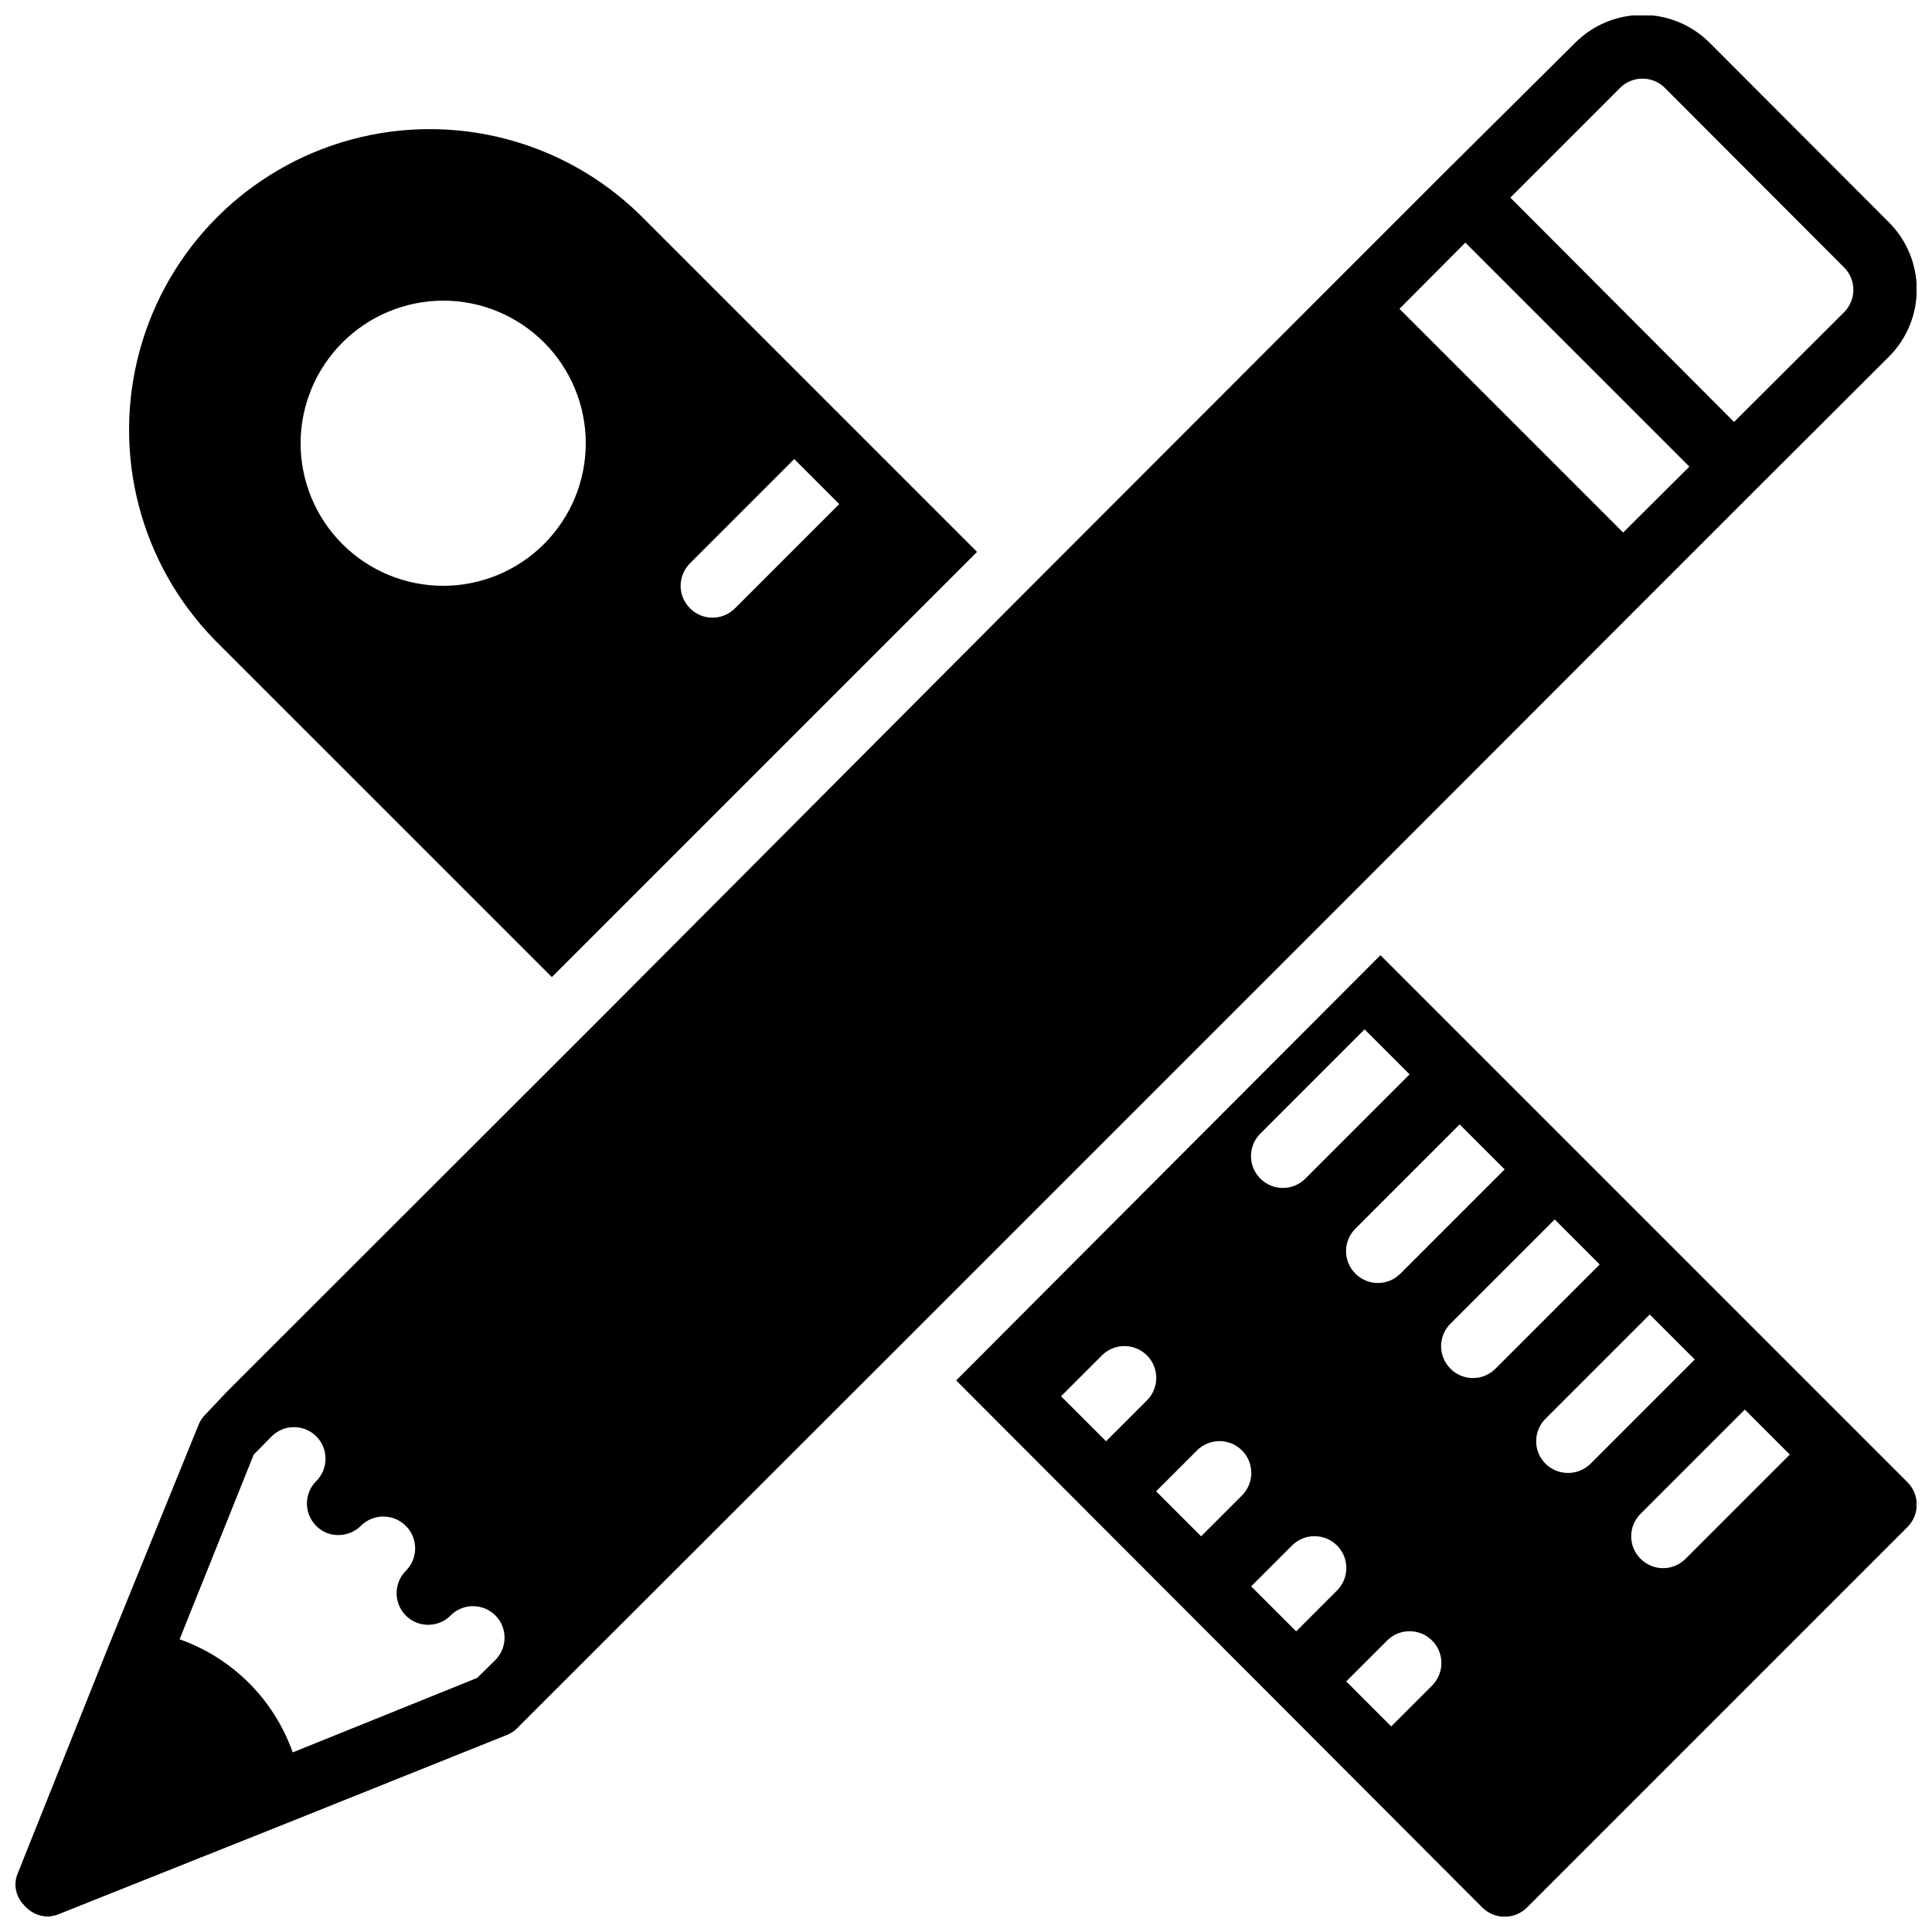
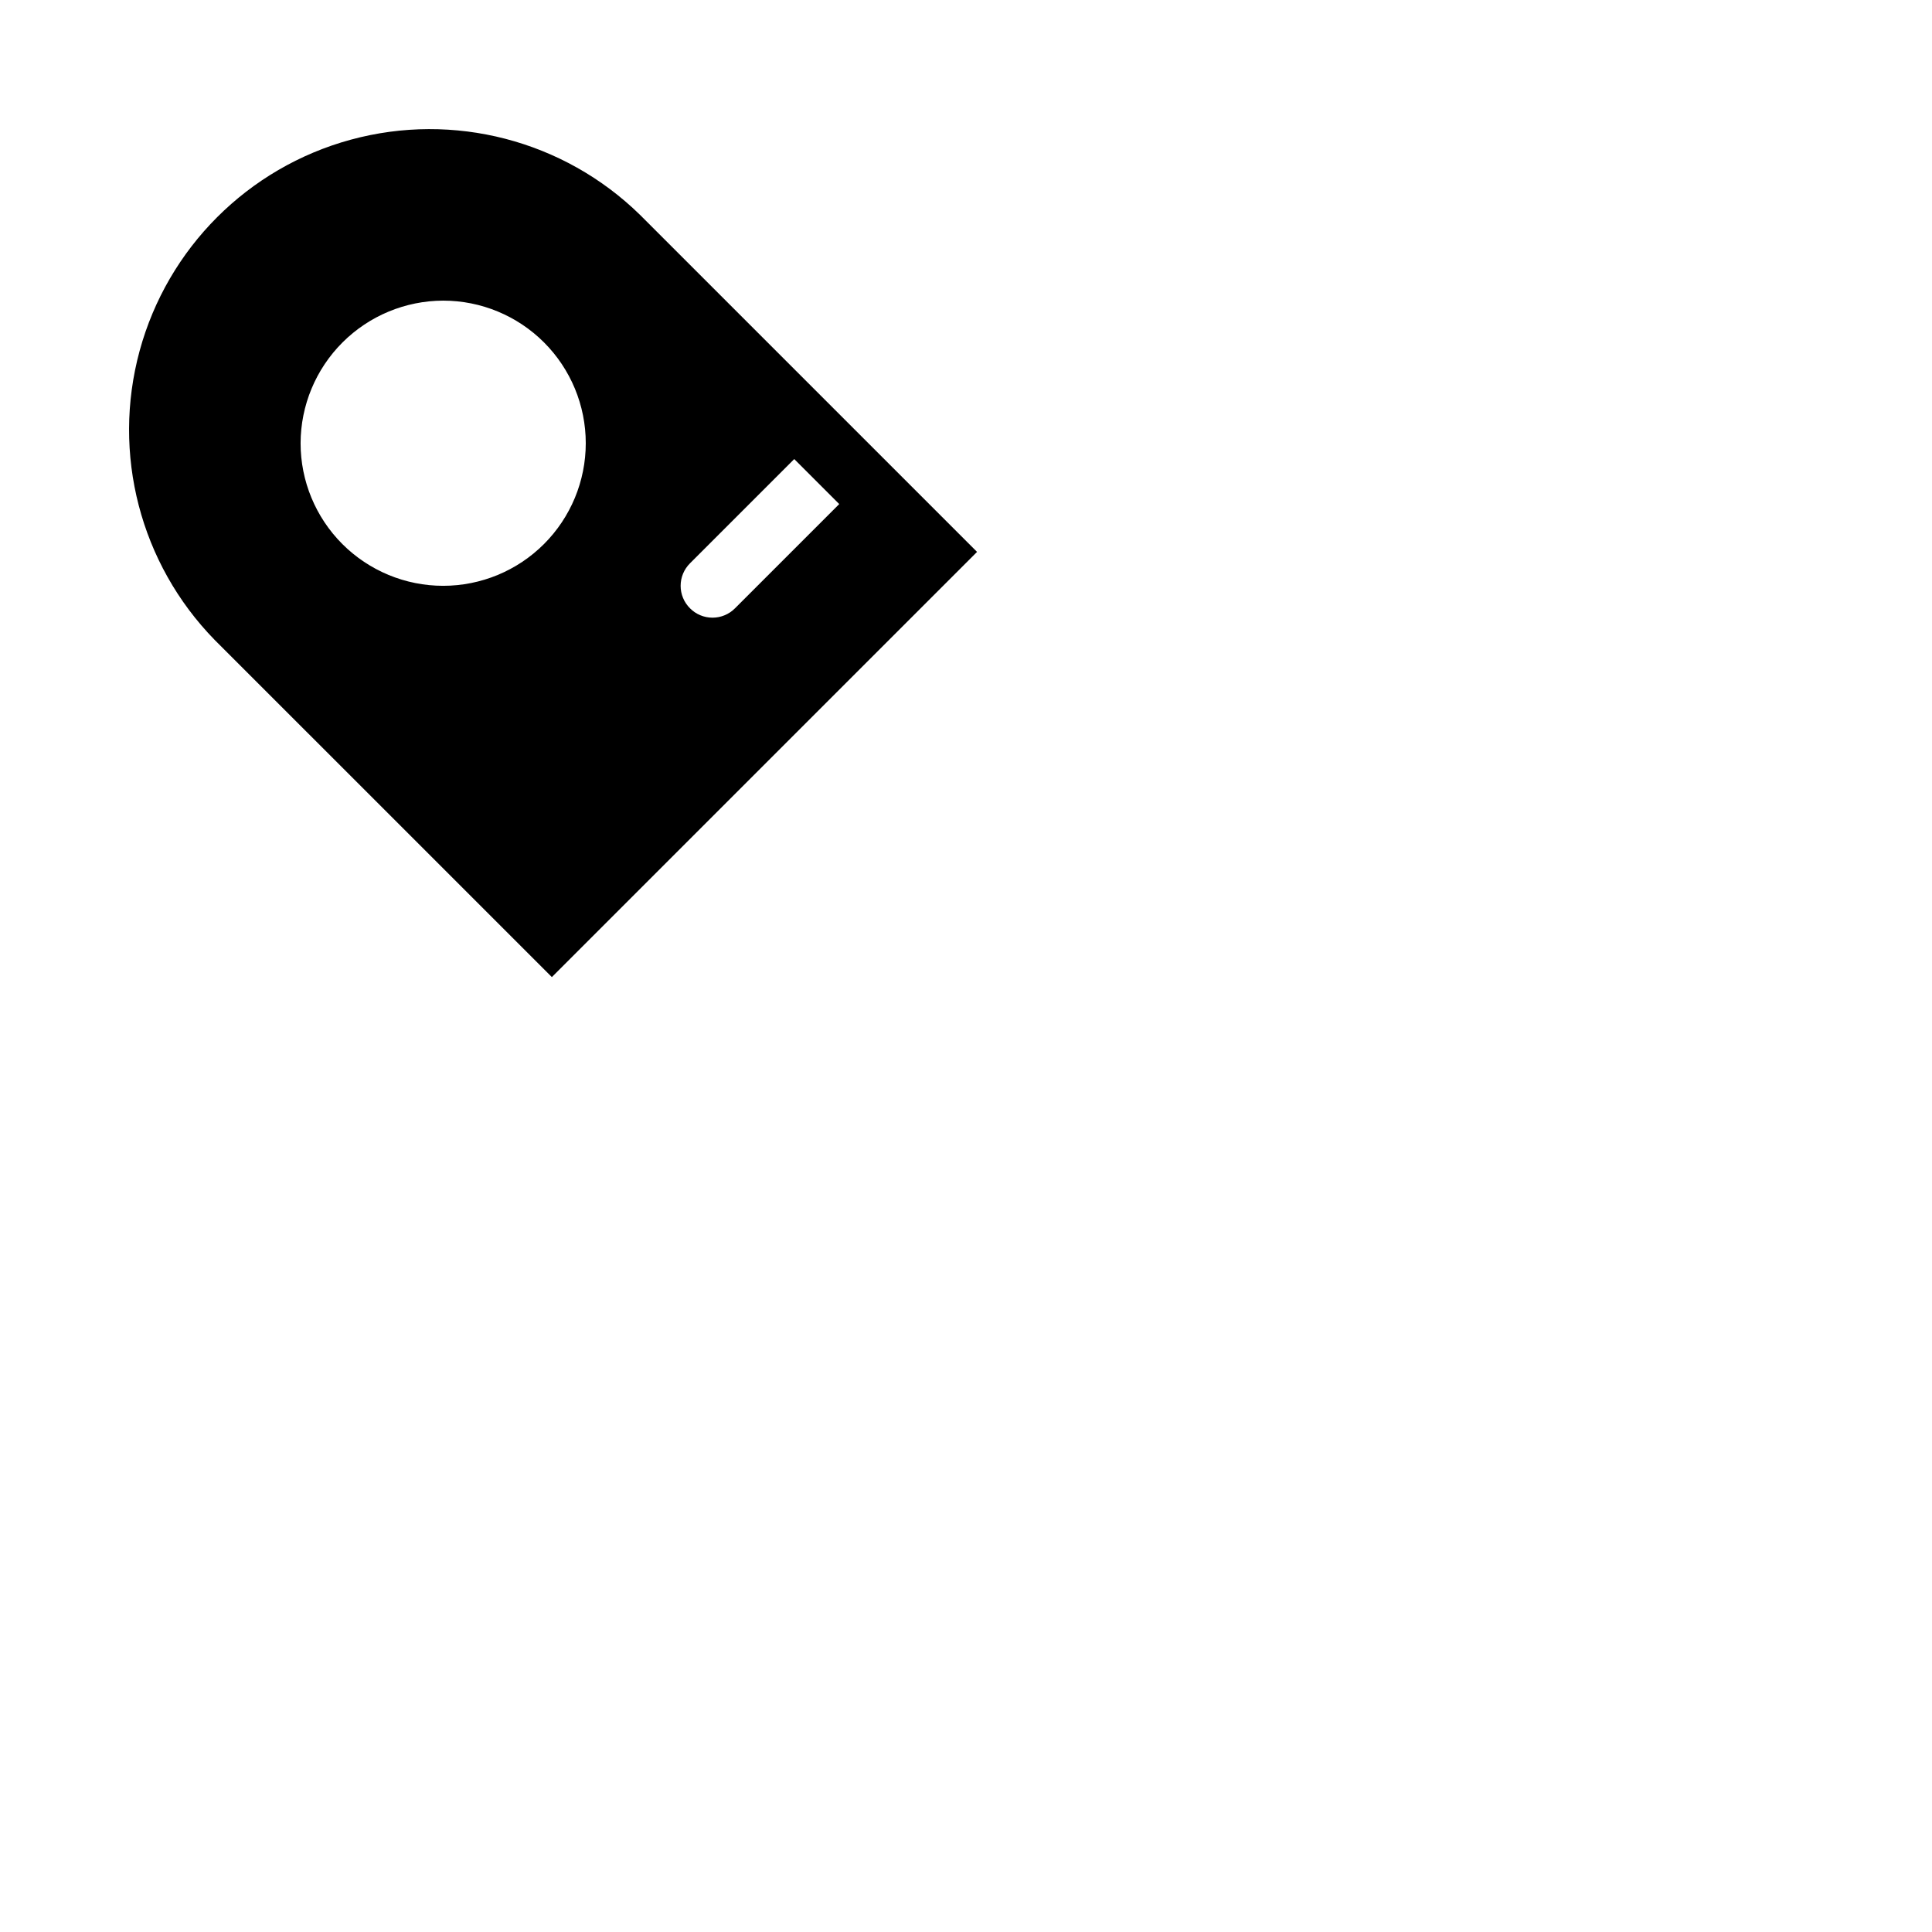
<svg xmlns="http://www.w3.org/2000/svg" width="800px" height="800px" version="1.1" viewBox="144 144 512 512">
  <defs>
    <clipPath id="b">
      <path d="m148.09 148.09h503.81v503.81h-503.81z" />
    </clipPath>
    <clipPath id="a">
-       <path d="m397 397h254.9v254.9h-254.9z" />
-     </clipPath>
+       </clipPath>
  </defs>
  <g clip-path="url(#b)">
-     <path d="m156.49 651.9c1.094-0.012 2.18-0.242 3.188-0.672l59.367-23.68 59.281-23.762c1.047-0.402 1.996-1.035 2.769-1.848l5.793-5.793 98.328-98.242 112.68-112.68 82.203-82.289 29.391-29.391 35.098-35.016h0.004c4.719-4.723 7.367-11.125 7.367-17.801 0-6.676-2.648-13.078-7.367-17.801l-47.527-47.609c-4.723-4.719-11.125-7.367-17.801-7.367s-13.078 2.648-17.801 7.367l-35.016 34.762-29.391 29.391-82.203 82.289-112.68 113.1-97.906 97.824-5.793 6.129c-0.812 0.777-1.445 1.723-1.848 2.773l-24.102 59.281-23.762 59.449c-0.449 1.004-0.676 2.09-0.672 3.191 0.043 2.055 0.887 4.012 2.352 5.457 1.52 1.777 3.707 2.844 6.047 2.938zm416.82-484.58c1.578-1.59 3.723-2.484 5.961-2.484s4.387 0.895 5.965 2.484l47.441 47.527v-0.004c1.59 1.578 2.484 3.723 2.484 5.961 0 2.242-0.895 4.387-2.484 5.965l-29.137 29.055-59.281-59.453zm-40.977 40.977 59.367 59.367-17.551 17.465-59.281-59.285zm-321.09 321.18 4.785-4.871c3.266-3.199 8.492-3.199 11.758 0 1.59 1.578 2.481 3.727 2.481 5.965 0 2.238-0.891 4.383-2.481 5.961-1.977 1.988-2.832 4.836-2.273 7.582 0.555 2.75 2.449 5.039 5.043 6.106 1.016 0.402 2.098 0.602 3.191 0.586 2.203-0.008 4.312-0.883 5.879-2.434 3.289-3.293 8.629-3.293 11.922 0 3.293 3.293 3.293 8.629 0 11.922-3.258 3.277-3.258 8.566 0 11.84 2.379 2.379 5.949 3.106 9.066 1.848 1.051-0.402 1.996-1.035 2.773-1.848 1.574-1.59 3.723-2.484 5.961-2.484s4.387 0.895 5.961 2.484c3.203 3.266 3.203 8.492 0 11.758l-4.871 4.785-48.867 19.73c-4.945-14.012-15.965-25.031-29.977-29.977z" />
-   </g>
+     </g>
  <path d="m290.25 402.94 112.68-112.68-89.344-89.344c-20.203-19.746-49.352-27.316-76.613-19.902-27.258 7.418-48.555 28.715-55.973 55.973-7.414 27.262 0.156 56.41 19.902 76.613zm36.609-109.66 27.625-27.625 11.922 11.926-27.625 27.625c-1.574 1.59-3.723 2.484-5.961 2.484s-4.387-0.895-5.961-2.484c-1.59-1.578-2.484-3.723-2.484-5.961 0-2.242 0.895-4.387 2.484-5.965zm-65.414-69.609c10.023 0 19.633 3.981 26.719 11.066 7.086 7.09 11.07 16.699 11.07 26.719 0 10.023-3.984 19.633-11.07 26.719-7.086 7.086-16.695 11.07-26.719 11.07-10.02 0-19.629-3.984-26.719-11.07-7.086-7.086-11.066-16.695-11.066-26.719 0.023-10.012 4.012-19.609 11.094-26.691 7.082-7.082 16.68-11.07 26.691-11.094z" />
  <g clip-path="url(#a)">
    <path d="m509.83 397.14-84.641 84.809-27.793 27.879 139.39 139.64c1.578 1.59 3.723 2.484 5.965 2.484 2.238 0 4.383-0.895 5.961-2.484l100.76-100.76c1.59-1.578 2.484-3.723 2.484-5.961 0-2.242-0.895-4.387-2.484-5.965zm32.918 56.762-27.625 27.625h-0.004c-1.574 1.59-3.723 2.484-5.961 2.484s-4.383-0.895-5.961-2.484c-1.59-1.578-2.484-3.723-2.484-5.961 0-2.238 0.895-4.387 2.484-5.961l27.625-27.625zm-64.738-9.488 27.621-27.625 11.926 11.922-27.625 27.625c-1.578 1.59-3.723 2.484-5.965 2.484-2.238 0-4.383-0.895-5.961-2.484-1.59-1.574-2.484-3.723-2.484-5.961 0-2.238 0.895-4.383 2.484-5.961zm-40.895 81.531-11.926-11.922 10.832-10.832c3.293-3.293 8.633-3.293 11.926 0 3.293 3.293 3.293 8.633 0 11.922zm25.191 25.191-11.926-11.922 10.832-10.832c3.293-3.293 8.633-3.293 11.926 0 3.289 3.293 3.289 8.629 0 11.922zm25.191 25.191-11.926-11.922 10.832-10.832c3.293-3.293 8.629-3.293 11.922 0 3.293 3.289 3.293 8.629 0 11.922zm36.023 14.359-10.836 10.832-11.922-11.926 10.832-10.832c3.293-3.293 8.629-3.293 11.922 0s3.293 8.633 0 11.926zm16.793-83.969h-0.004c-1.574 1.59-3.723 2.484-5.961 2.484-2.238 0-4.387-0.895-5.961-2.484-1.59-1.578-2.484-3.723-2.484-5.961s0.895-4.387 2.484-5.965l27.625-27.625 11.922 11.926zm19.227 27.625c-2.234 0.012-4.379-0.863-5.961-2.434-1.59-1.578-2.484-3.723-2.484-5.965 0-2.238 0.895-4.383 2.484-5.961l27.625-27.625 11.922 11.922-27.625 27.625v0.004c-1.586 1.57-3.731 2.445-5.961 2.434zm31.152 22.754c-1.578 1.59-3.723 2.484-5.961 2.484-2.242 0-4.387-0.895-5.965-2.484-1.59-1.574-2.484-3.723-2.484-5.961s0.895-4.383 2.484-5.961l27.625-27.625 11.926 11.922z" />
  </g>
</svg>